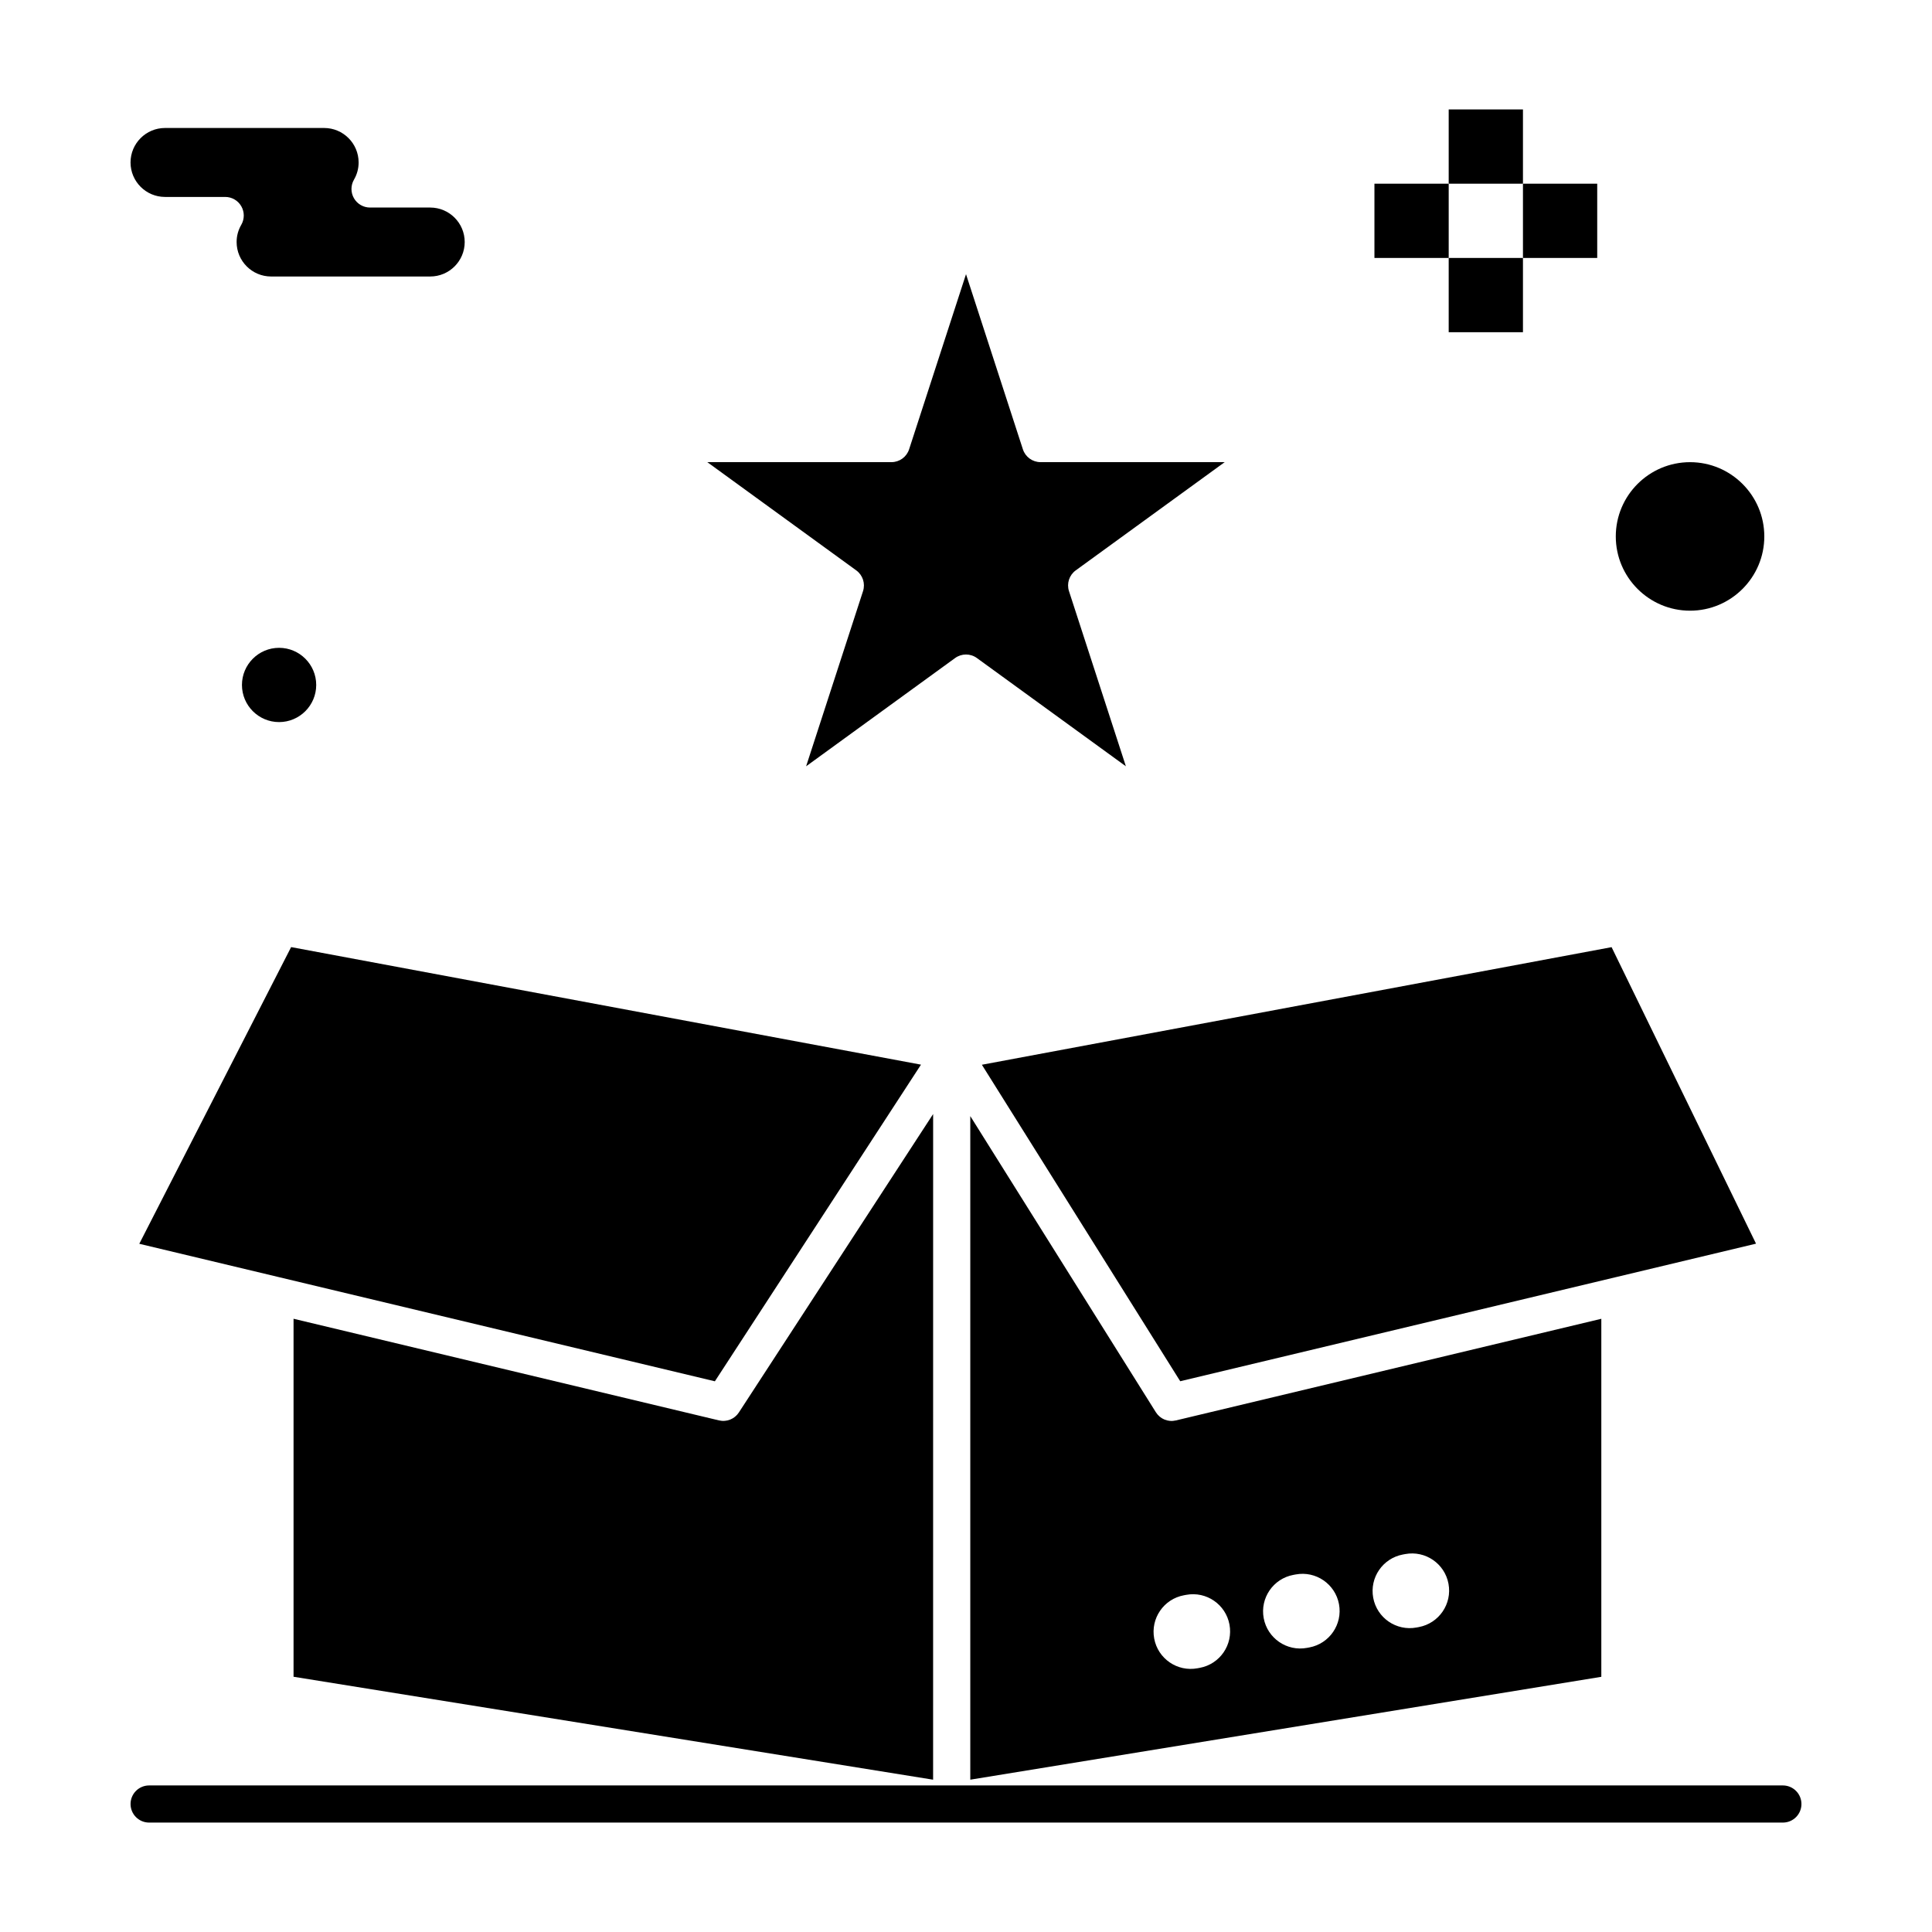
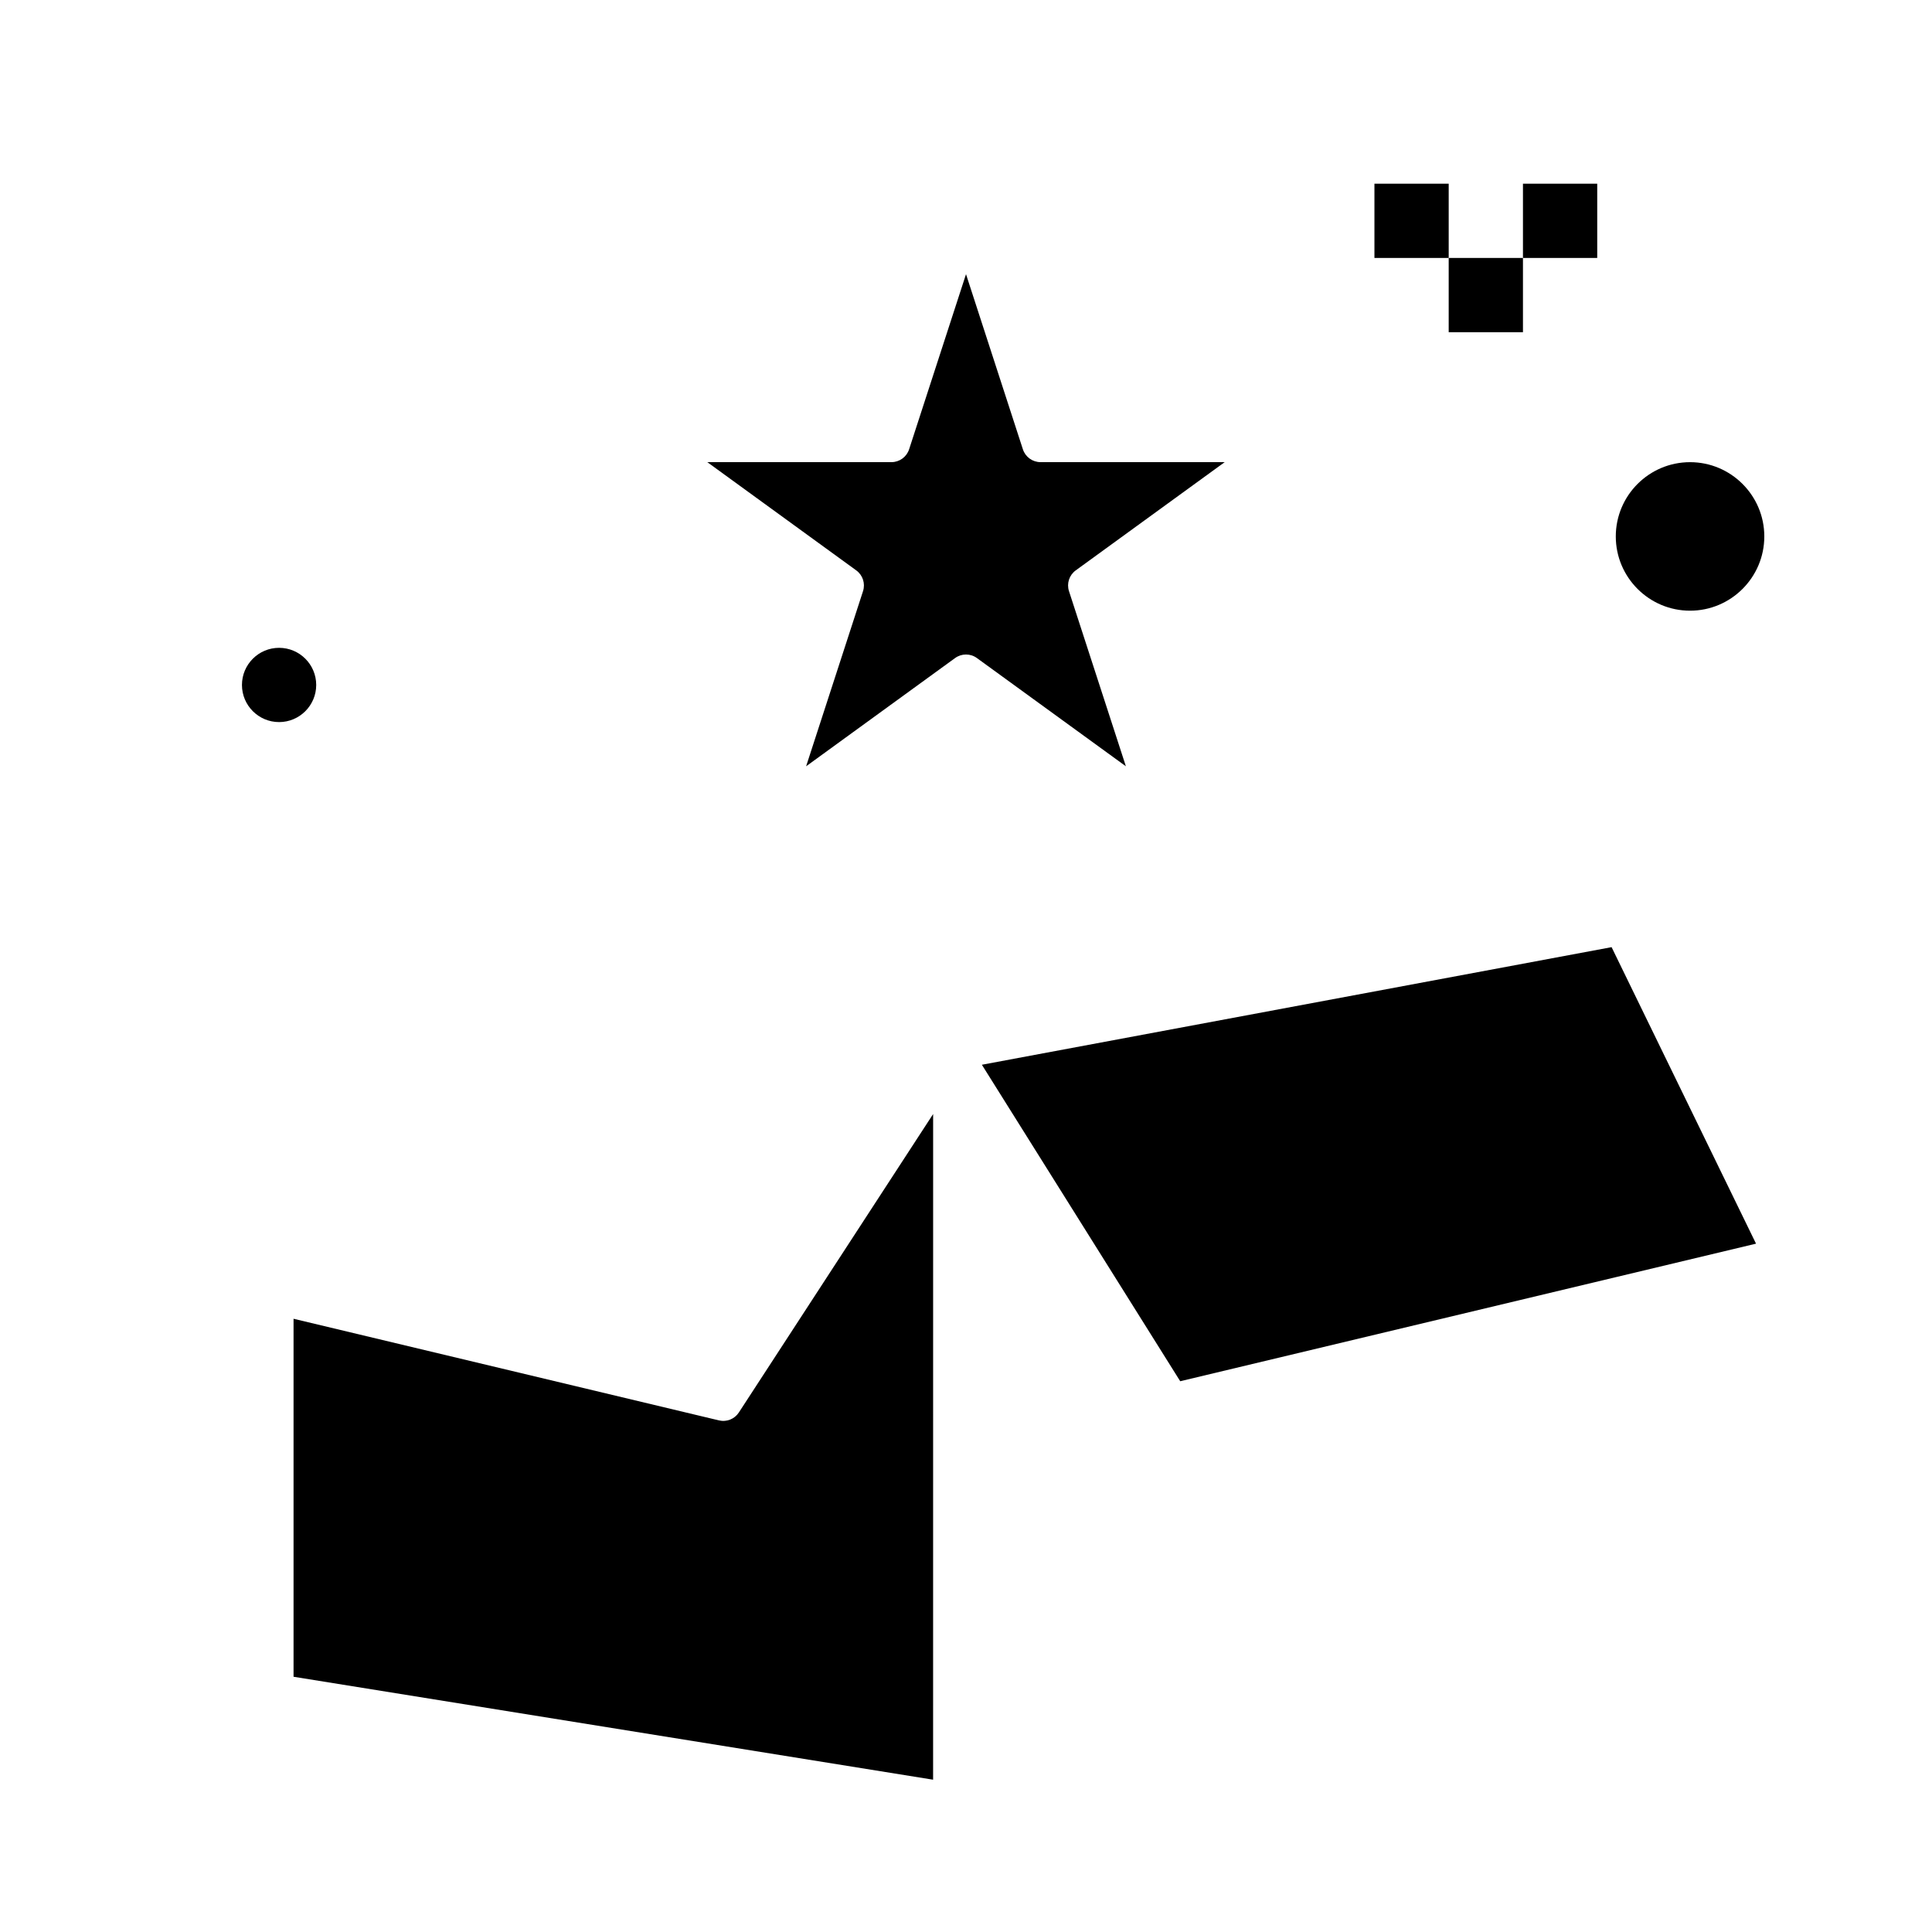
<svg xmlns="http://www.w3.org/2000/svg" fill="#000000" width="800px" height="800px" version="1.1" viewBox="144 144 512 512">
  <g>
    <path d="m527.92 212.36h19.68v19.68h-19.68z" />
    <path d="m547.6 192.68h19.68v19.68h-19.68z" />
    <path d="m508.24 192.68h19.68v19.68h-19.68z" />
-     <path d="m527.92 173h19.68v19.68h-19.68z" />
    <path d="m391.29 439.23-51.488 79.098c-0.133 0.199-0.277 0.387-0.434 0.562-0.047 0.055-0.098 0.102-0.148 0.152-0.113 0.117-0.234 0.234-0.359 0.34-0.059 0.051-0.117 0.098-0.18 0.145-0.129 0.102-0.266 0.191-0.402 0.281-0.059 0.035-0.113 0.074-0.172 0.105-0.184 0.102-0.367 0.195-0.562 0.273-0.02 0.008-0.035 0.02-0.051 0.023-0.219 0.086-0.445 0.156-0.676 0.211-0.039 0.008-0.082 0.016-0.121 0.023-0.188 0.039-0.375 0.07-0.566 0.086-0.066 0.008-0.133 0.008-0.199 0.012-0.086 0.004-0.168 0.016-0.254 0.016-0.09 0-0.184-0.012-0.273-0.016-0.059-0.004-0.117-0.004-0.176-0.012-0.23-0.02-0.465-0.055-0.695-0.109l-112.74-26.934v94.871l169.49 27.281z" />
    <path d="m227.8 325.52c0-5.426-4.414-9.84-9.84-9.84s-9.84 4.414-9.84 9.84 4.414 9.84 9.84 9.84 9.84-4.414 9.84-9.84z" />
-     <path d="m218.02 482.48 115.43 27.578 54.621-83.914-166.92-31.152-40.238 78.625z" />
-     <path d="m187.73 196.19h15.953c1.758 0 3.383 0.941 4.262 2.465 0.879 1.523 0.875 3.402-0.004 4.922-0.82 1.414-1.234 2.949-1.234 4.562 0 5.039 4.098 9.137 9.137 9.137h42.172c5.039 0 9.137-4.098 9.137-9.137s-4.098-9.137-9.137-9.137h-15.953c-1.758 0-3.383-0.941-4.262-2.465-0.879-1.523-0.875-3.402 0.004-4.922 0.82-1.414 1.234-2.949 1.234-4.562 0-5.039-4.098-9.137-9.137-9.137h-42.172c-5.039 0-9.137 4.098-9.137 9.137 0 5.039 4.098 9.137 9.137 9.137z" />
    <path d="m372.71 300.66-15.082 46.414 39.48-28.684c0.863-0.625 1.875-0.941 2.891-0.941s2.031 0.312 2.891 0.941l39.48 28.684-15.078-46.414c-0.66-2.027 0.062-4.246 1.785-5.5l39.48-28.688h-48.801c-2.133 0-4.019-1.371-4.68-3.398l-15.074-46.414-15.082 46.414c-0.66 2.027-2.547 3.398-4.68 3.398h-48.801l39.48 28.688c1.723 1.254 2.445 3.473 1.789 5.5z" />
    <path d="m591.88 305.84c10.852 0 19.68-8.828 19.68-19.68 0-10.852-8.828-19.68-19.68-19.68-10.852 0-19.68 8.828-19.68 19.68 0 10.852 8.828 19.68 19.68 19.68z" />
    <path d="m456.77 510.04 115.36-27.562h0.008l37.227-8.895-38.277-78.578-166.88 31.164z" />
-     <path d="m616.48 617.16h-432.96c-2.719 0-4.922 2.203-4.922 4.922s2.203 4.922 4.922 4.922h432.96c2.719 0 4.922-2.203 4.922-4.922-0.004-2.719-2.207-4.922-4.922-4.922z" />
-     <path d="m454.94 520.54c-0.078 0.008-0.156 0.012-0.238 0.016-0.074 0.004-0.148 0.016-0.223 0.016-0.074 0-0.145-0.012-0.219-0.016-0.098-0.004-0.195-0.008-0.289-0.02-0.148-0.016-0.293-0.039-0.438-0.07-0.082-0.016-0.168-0.027-0.246-0.047-0.215-0.055-0.43-0.121-0.633-0.203-0.066-0.027-0.129-0.062-0.191-0.09-0.148-0.066-0.293-0.137-0.43-0.215-0.078-0.043-0.148-0.094-0.223-0.145-0.125-0.078-0.246-0.164-0.359-0.258-0.07-0.055-0.141-0.109-0.203-0.168-0.121-0.105-0.23-0.219-0.344-0.336-0.055-0.055-0.105-0.109-0.156-0.168-0.152-0.18-0.301-0.371-0.43-0.578l-49.18-78.484v175.86l167.23-27.262v-94.879l-112.73 26.934c-0.234 0.055-0.461 0.09-0.691 0.109zm60.848 35.418 0.605-0.113c5.344-0.996 10.48 2.531 11.473 7.871 0.996 5.344-2.527 10.48-7.871 11.477l-0.605 0.113c-5.344 0.996-10.48-2.531-11.473-7.871-0.996-5.344 2.527-10.48 7.871-11.477zm-29.023 5.402 0.605-0.113c5.344-0.996 10.48 2.531 11.477 7.871 0.992 5.344-2.531 10.48-7.871 11.473l-0.605 0.113c-5.344 0.996-10.48-2.531-11.477-7.871-0.996-5.34 2.527-10.477 7.871-11.473zm-28.414 5.293c5.344-0.996 10.48 2.531 11.473 7.871 0.996 5.344-2.527 10.48-7.871 11.473l-0.605 0.113c-5.344 0.996-10.48-2.531-11.473-7.871-0.996-5.344 2.527-10.48 7.871-11.473z" />
  </g>
</svg>